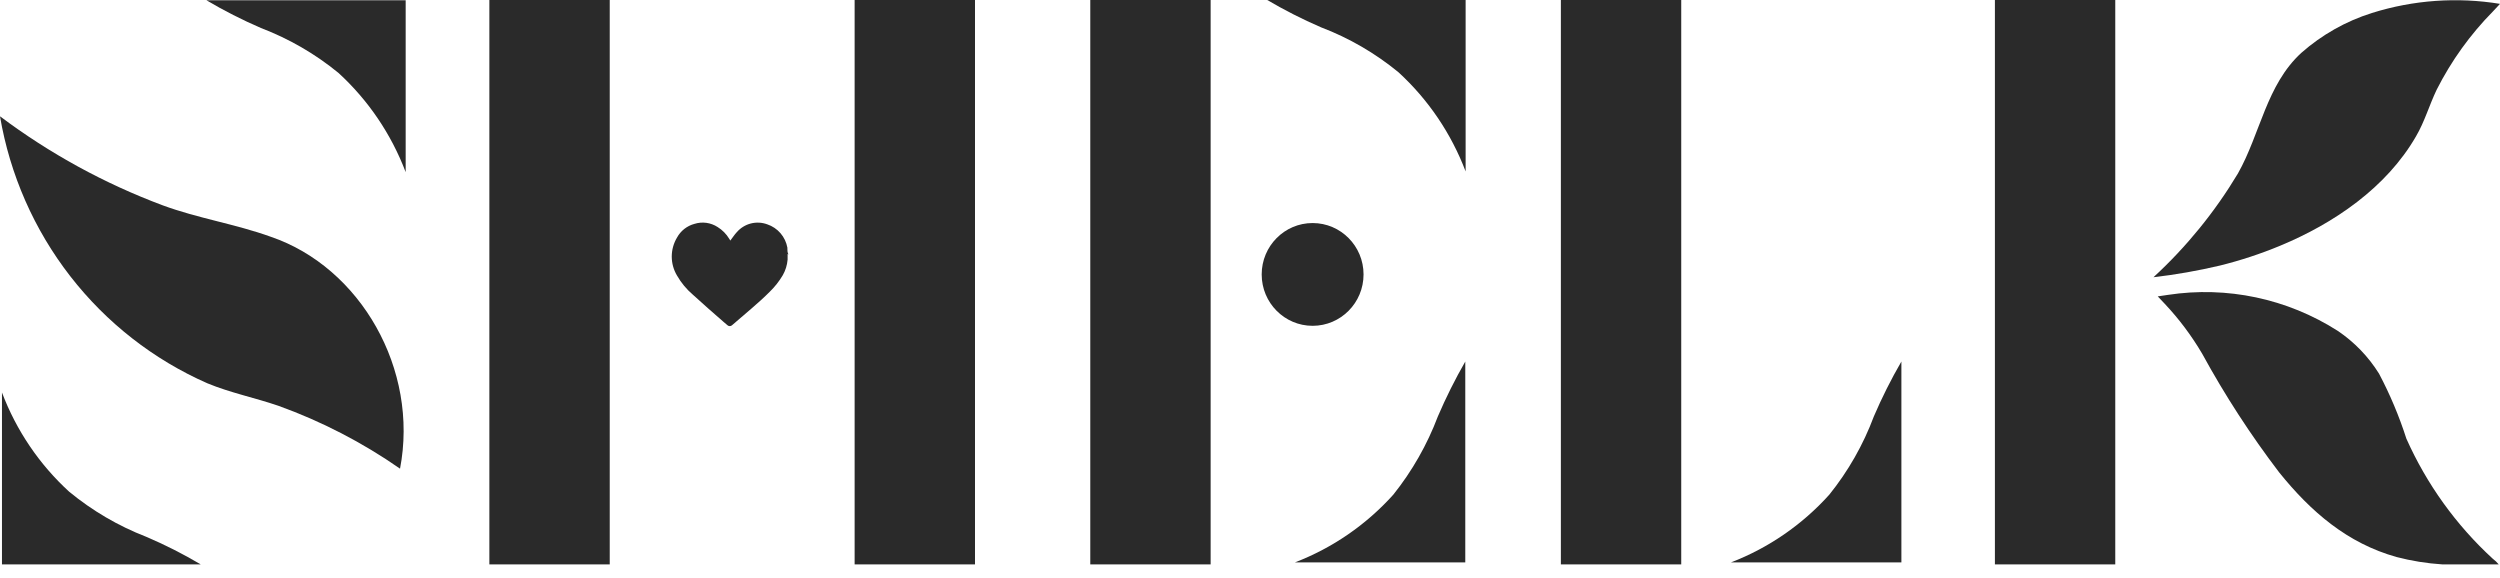
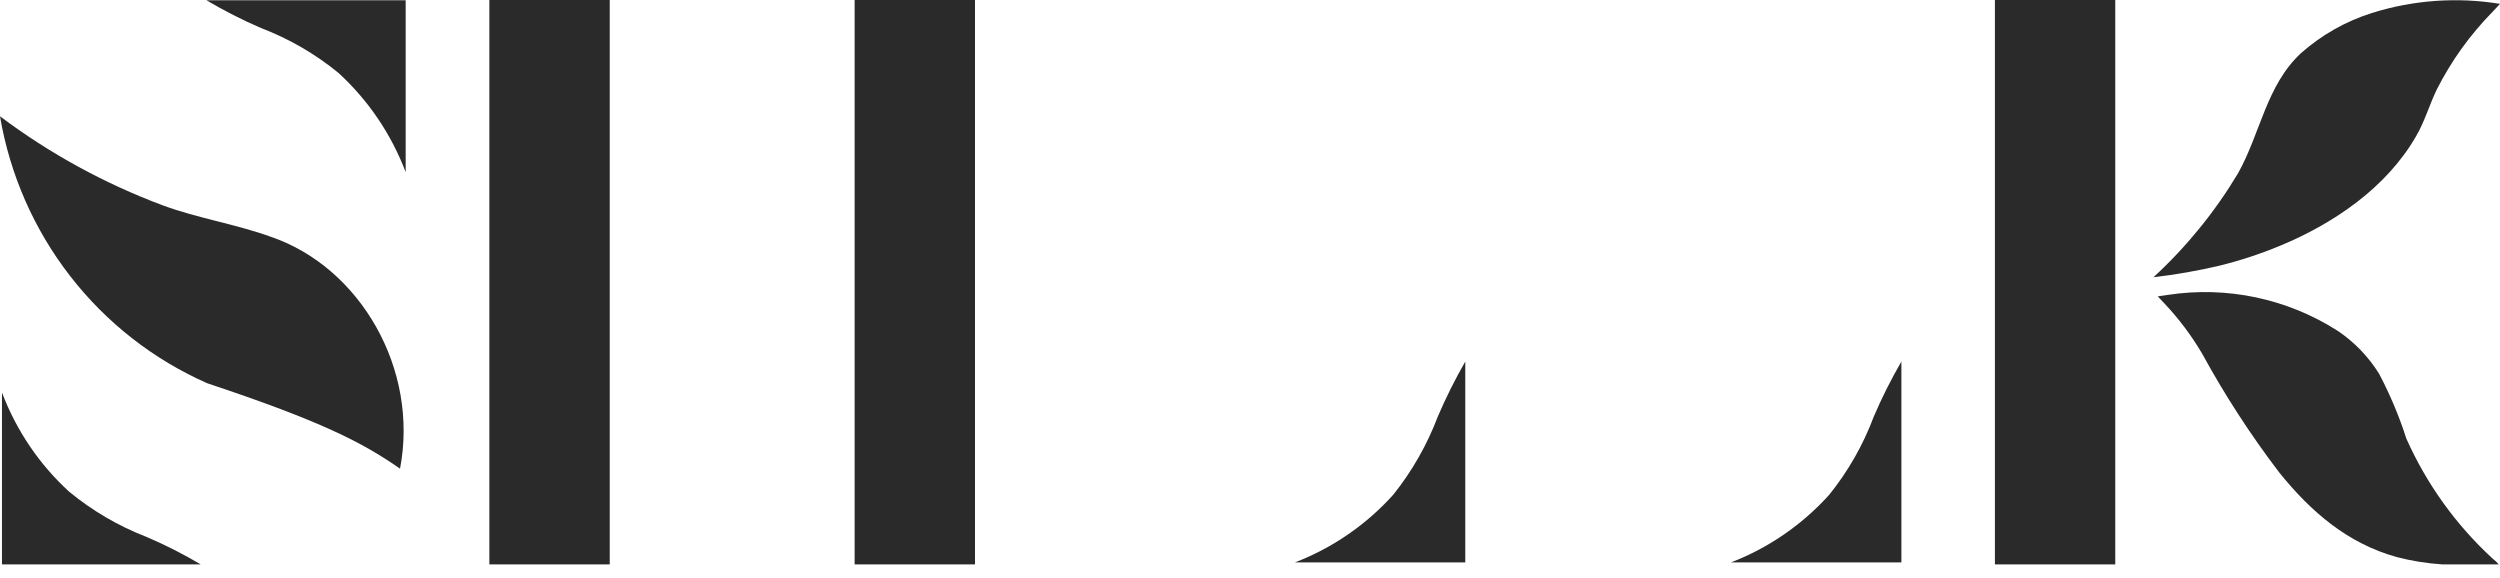
<svg xmlns="http://www.w3.org/2000/svg" width="160" height="37" viewBox="0 0 160 37" fill="none">
  <g clip-path="url(#clip0_114_6)">
    <path d="M39.023 0H31.319V36.122H39.023V0Z" fill="#2A2A2A" />
    <path d="M62.4 0H54.696V36.122H62.4V0Z" fill="#2A2A2A" />
-     <path d="M77.481 0H69.778V36.122H77.481V0Z" fill="#2A2A2A" />
-     <path d="M107.599 0H99.896V36.122H107.599V0Z" fill="#2A2A2A" />
    <path d="M135.377 0H127.674V36.122H135.377V0Z" fill="#2A2A2A" />
-     <path d="M50.407 16.241V16.547C50.407 16.547 50.407 16.592 50.407 16.614C50.378 16.967 50.272 17.309 50.096 17.616C49.869 18 49.592 18.351 49.274 18.662C48.533 19.41 47.667 20.097 46.859 20.807C46.818 20.849 46.762 20.872 46.704 20.872C46.645 20.872 46.59 20.849 46.548 20.807L46.296 20.591C45.644 20.023 44.993 19.455 44.348 18.864C43.939 18.516 43.594 18.099 43.326 17.631C43.108 17.265 42.992 16.847 42.992 16.42C42.992 15.993 43.108 15.575 43.326 15.209C43.443 14.994 43.603 14.804 43.795 14.652C43.988 14.501 44.209 14.39 44.444 14.328C44.691 14.249 44.951 14.227 45.207 14.262C45.463 14.297 45.709 14.388 45.926 14.529C46.228 14.715 46.482 14.972 46.667 15.277C46.688 15.319 46.713 15.359 46.741 15.396C46.881 15.217 47 15.023 47.156 14.858C47.392 14.586 47.705 14.393 48.053 14.303C48.4 14.214 48.767 14.233 49.104 14.357C49.432 14.466 49.725 14.663 49.952 14.926C50.179 15.189 50.331 15.509 50.393 15.852V15.919C50.393 16.024 50.393 16.136 50.444 16.248C50.496 16.36 50.407 16.233 50.407 16.241Z" fill="#2A2A2A" />
-     <path d="M84.007 20.852C85.807 20.852 87.267 19.38 87.267 17.564C87.267 15.748 85.807 14.275 84.007 14.275C82.207 14.275 80.748 15.748 80.748 17.564C80.748 19.38 82.207 20.852 84.007 20.852Z" fill="#2A2A2A" />
-     <path d="M25.6 30.008C26.83 23.625 23.052 17.108 17.341 15.157C15.067 14.335 12.674 13.976 10.407 13.139C6.688 11.748 3.184 9.831 0 7.444C0.635 11.178 2.18 14.694 4.496 17.677C6.812 20.659 9.825 23.014 13.267 24.529C14.748 25.142 16.319 25.456 17.822 25.972C20.577 26.965 23.192 28.316 25.6 29.993V30.008Z" fill="#2A2A2A" />
+     <path d="M25.6 30.008C26.83 23.625 23.052 17.108 17.341 15.157C15.067 14.335 12.674 13.976 10.407 13.139C6.688 11.748 3.184 9.831 0 7.444C0.635 11.178 2.18 14.694 4.496 17.677C6.812 20.659 9.825 23.014 13.267 24.529C20.577 26.965 23.192 28.316 25.6 29.993V30.008Z" fill="#2A2A2A" />
    <path d="M159.918 36.121H156.311C155.323 36.058 154.343 35.9 153.385 35.651C150.229 34.769 147.896 32.751 145.866 30.232C144.036 27.83 142.389 25.292 140.94 22.639C140.263 21.488 139.461 20.418 138.548 19.447L138.096 18.969L138.748 18.872C142.527 18.296 146.384 19.113 149.614 21.174C150.678 21.89 151.579 22.825 152.259 23.916C152.962 25.247 153.547 26.637 154.007 28.072C155.308 30.988 157.189 33.603 159.533 35.755C159.675 35.861 159.805 35.984 159.918 36.121Z" fill="#2A2A2A" />
    <path d="M160 0.247L159.548 0.732C158.097 2.203 156.883 3.892 155.948 5.74C155.474 6.727 155.17 7.803 154.622 8.73C152.726 12.018 149.355 14.305 145.933 15.725C144.68 16.246 143.39 16.67 142.074 16.996C140.672 17.327 139.252 17.577 137.822 17.743C139.931 15.801 141.752 13.564 143.229 11.099C144.666 8.55 145.044 5.441 147.281 3.386C148.597 2.225 150.139 1.354 151.807 0.83C154.457 -0.001 157.261 -0.201 160 0.247Z" fill="#2A2A2A" />
-     <path d="M81.052 -0.03H93.8V10.972C92.88 8.546 91.409 6.373 89.504 4.626C88.016 3.404 86.343 2.432 84.548 1.749C83.347 1.23 82.179 0.636 81.052 -0.03Z" fill="#2A2A2A" />
    <path d="M93.778 23.139V35.994H82.874C85.282 35.069 87.439 33.584 89.171 31.659C90.376 30.152 91.338 28.462 92.023 26.652C92.539 25.447 93.125 24.274 93.778 23.139Z" fill="#2A2A2A" />
    <path d="M13.207 0.015H25.963V11.017C25.044 8.591 23.572 6.417 21.667 4.671C20.176 3.45 18.5 2.478 16.704 1.794C15.503 1.275 14.335 0.681 13.207 0.015Z" fill="#2A2A2A" />
    <path d="M12.845 36.121H0.126V25.12C1.043 27.547 2.515 29.721 4.422 31.465C5.902 32.685 7.565 33.659 9.348 34.35C10.551 34.862 11.719 35.454 12.845 36.121Z" fill="#2A2A2A" />
    <path d="M121.689 23.139V35.995H110.778C113.185 35.069 115.342 33.584 117.074 31.66C118.285 30.156 119.248 28.465 119.926 26.652C120.442 25.446 121.031 24.273 121.689 23.139Z" fill="#2A2A2A" />
  </g>
  <defs>
    <clipPath id="clip0_114_6">
      <rect width="160" height="36.129" fill="white" />
    </clipPath>
  </defs>
</svg>